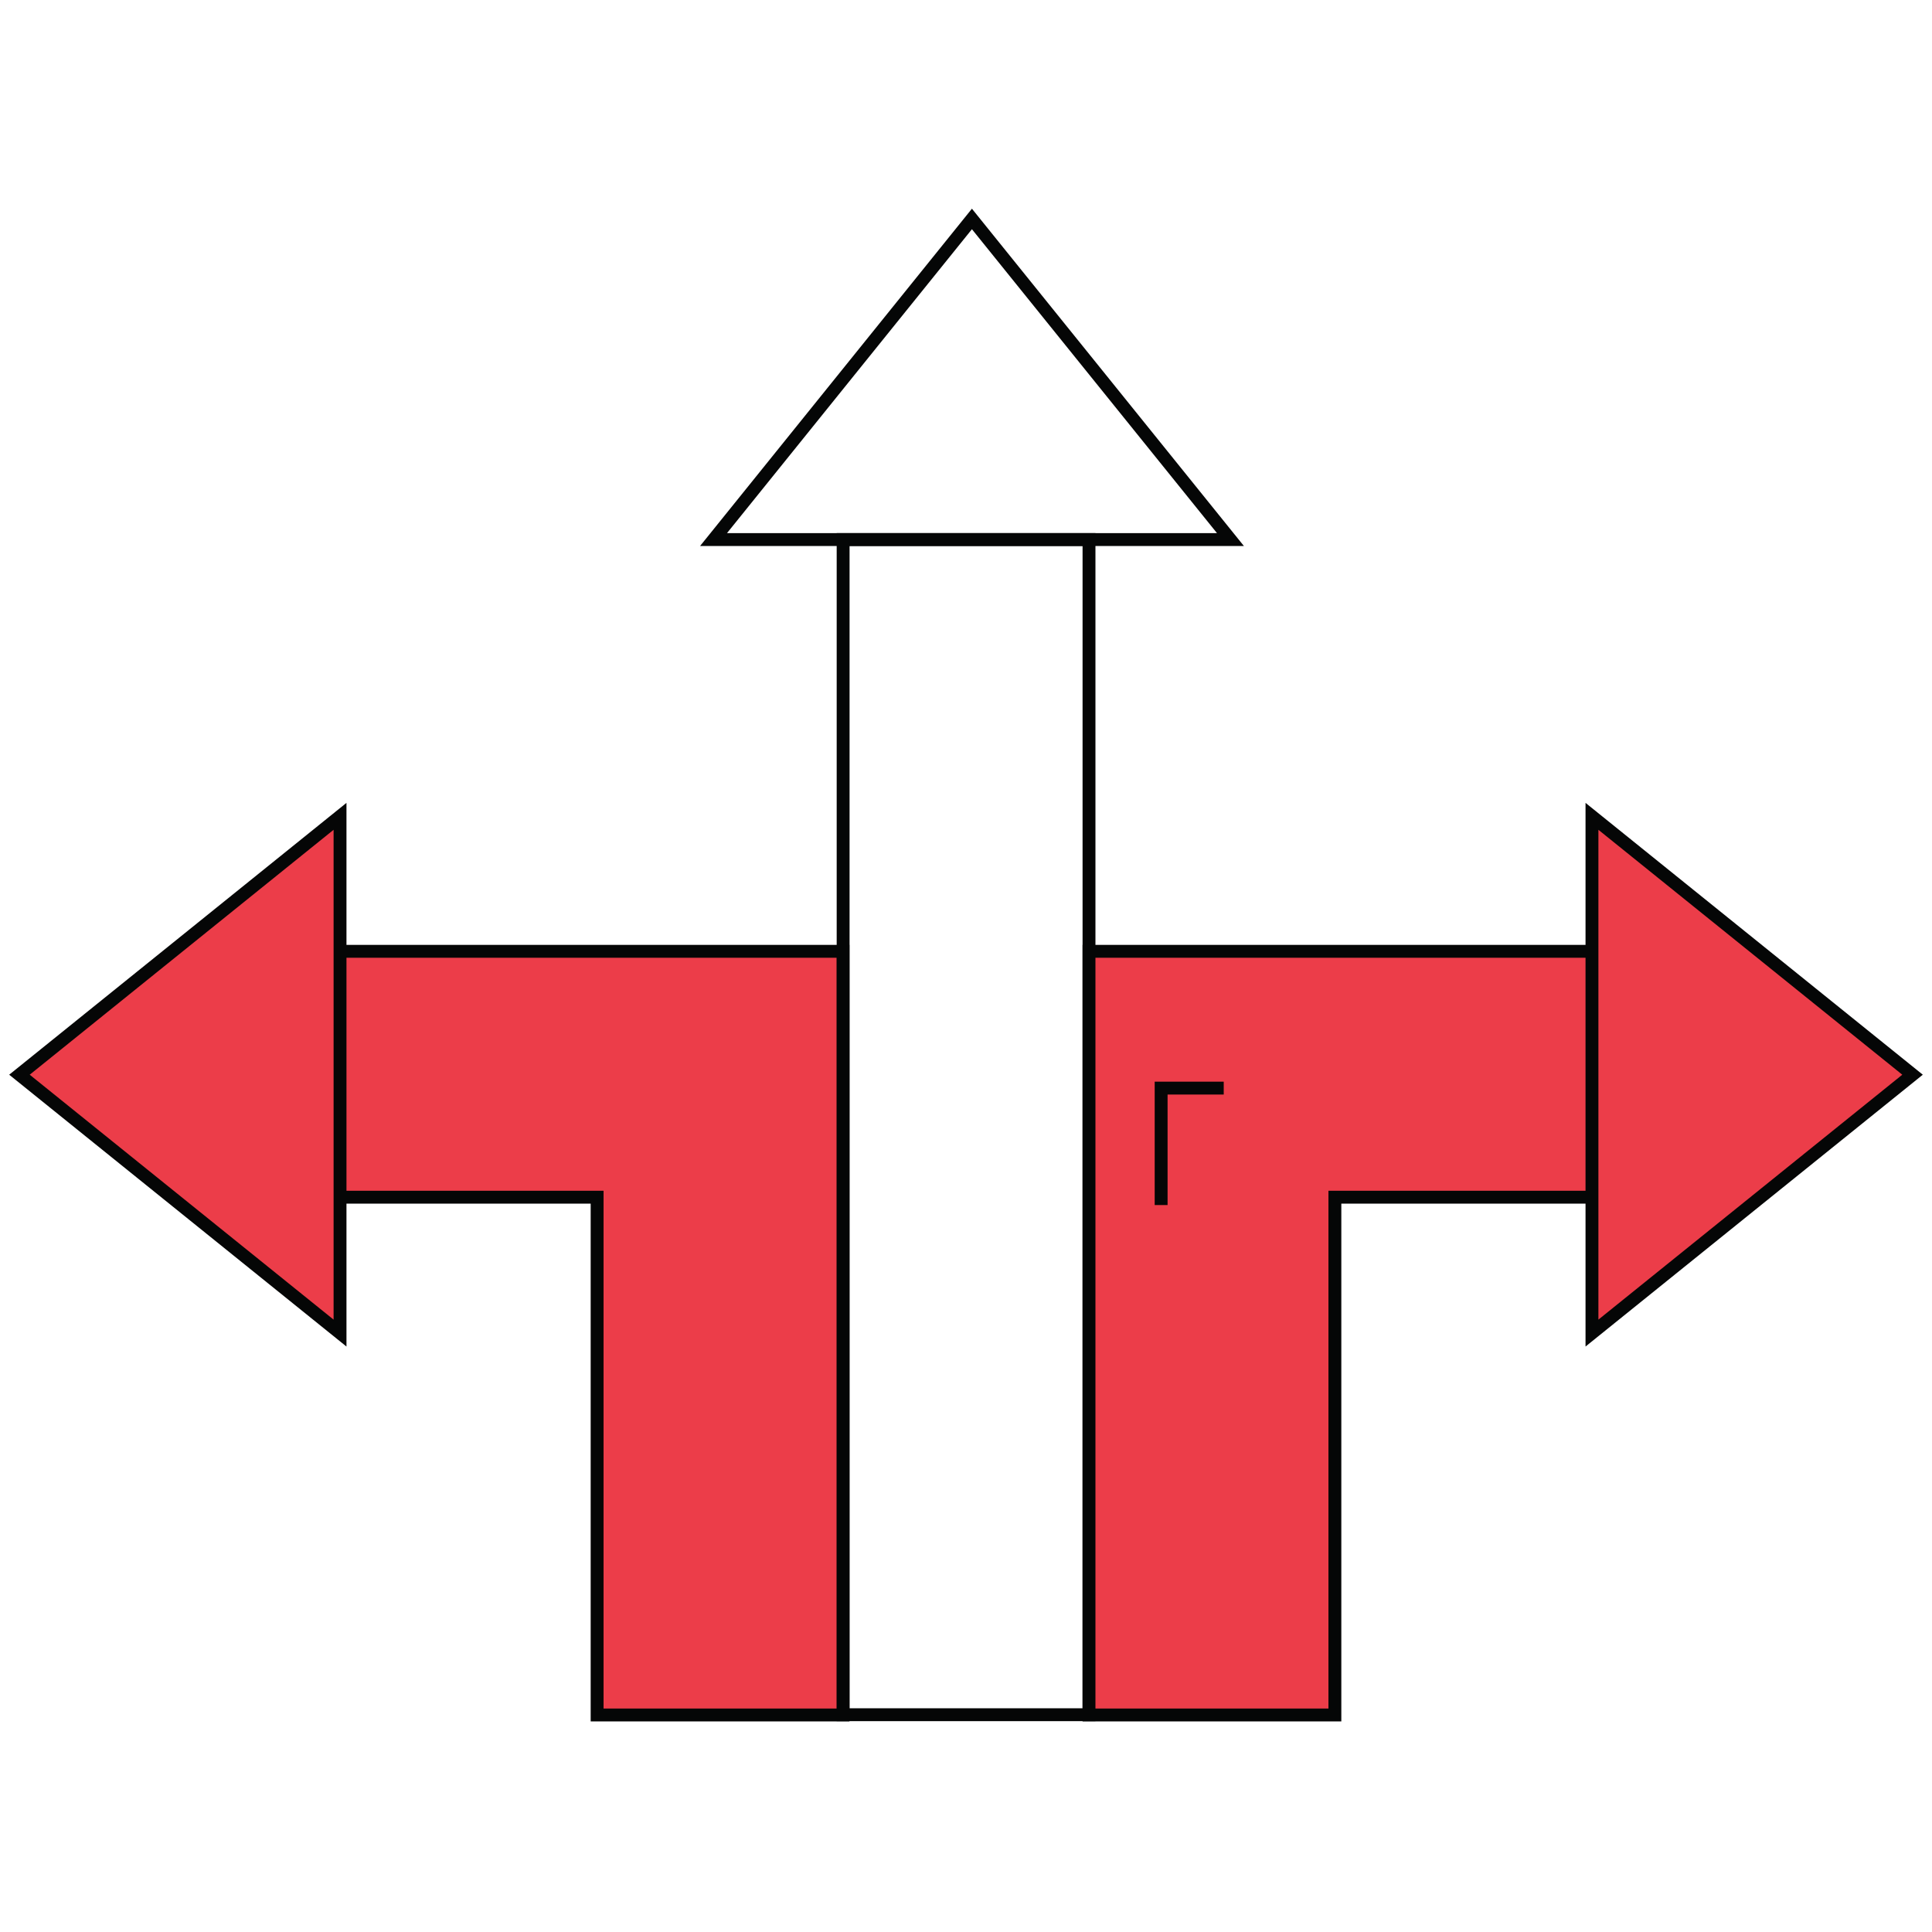
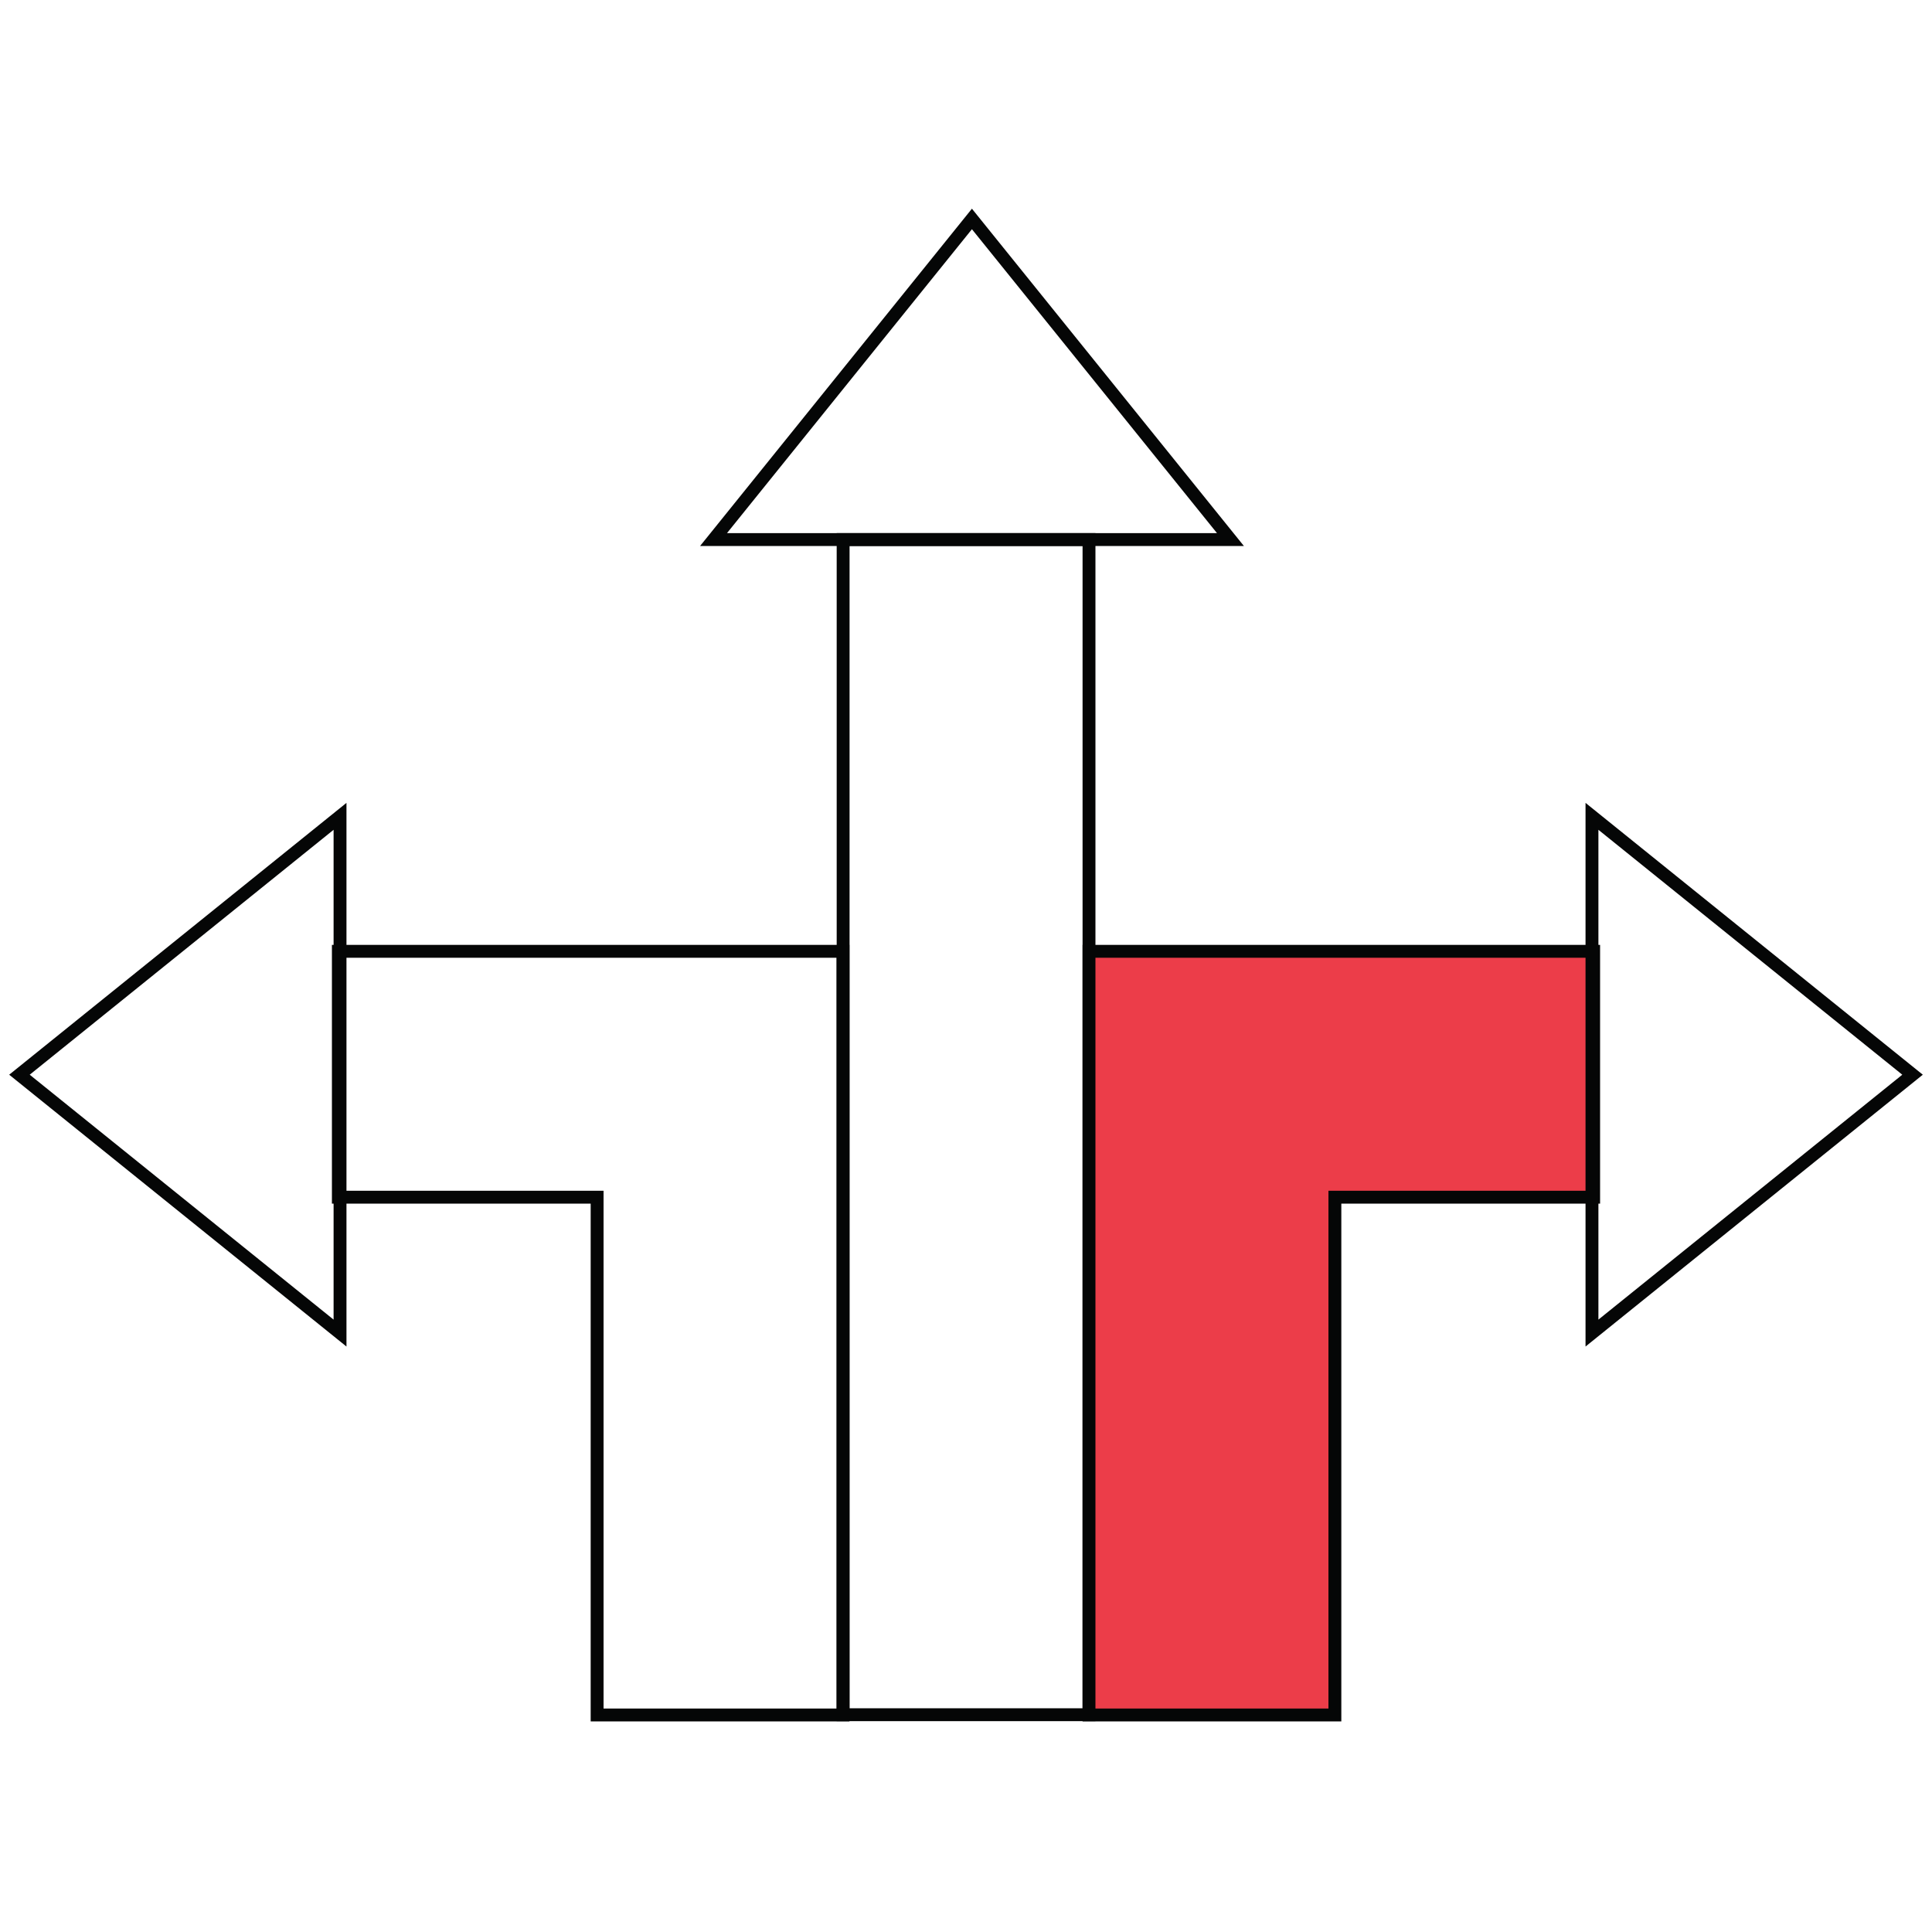
<svg xmlns="http://www.w3.org/2000/svg" id="Layer_1" data-name="Layer 1" viewBox="0 0 150 150">
  <defs>
    <style>.cls-1{fill:none;stroke:#050606;stroke-miterlimit:10;}.cls-2{fill:#ec3d49;fill-rule:evenodd;}</style>
  </defs>
-   <line class="cls-1" x1="11.86" y1="84.48" x2="20.01" y2="91.25" />
  <rect class="cls-1" x="65.46" y="41.89" width="19.09" height="91.24" />
-   <polygon class="cls-2" points="65.45 73.86 65.45 133.15 46.36 133.15 46.36 92.95 26.27 92.95 26.27 73.86 65.45 73.86" />
  <polygon class="cls-1" points="65.45 73.86 65.45 133.15 46.36 133.15 46.36 92.95 26.27 92.95 26.27 73.86 65.45 73.86" />
  <polygon class="cls-1" points="95.53 41.89 75.46 17 55.4 41.89 95.53 41.89" />
-   <polygon class="cls-2" points="26.4 63.38 1.51 83.44 26.4 103.5 26.4 63.38" />
  <polygon class="cls-1" points="26.4 63.38 1.51 83.44 26.4 103.5 26.4 63.38" />
  <polygon class="cls-2" points="84.55 73.86 84.55 133.15 103.64 133.15 103.64 92.95 123.73 92.95 123.73 73.86 84.55 73.86" />
  <polygon class="cls-1" points="84.55 73.86 84.55 133.15 103.64 133.15 103.64 92.95 123.73 92.95 123.73 73.86 84.55 73.86" />
-   <polygon class="cls-2" points="123.6 63.38 148.49 83.44 123.6 103.5 123.6 63.38" />
  <polygon class="cls-1" points="123.6 63.38 148.49 83.44 123.6 103.5 123.6 63.38" />
-   <polyline class="cls-1" points="90.15 93.56 90.15 84.48 95.01 84.48" />
</svg>